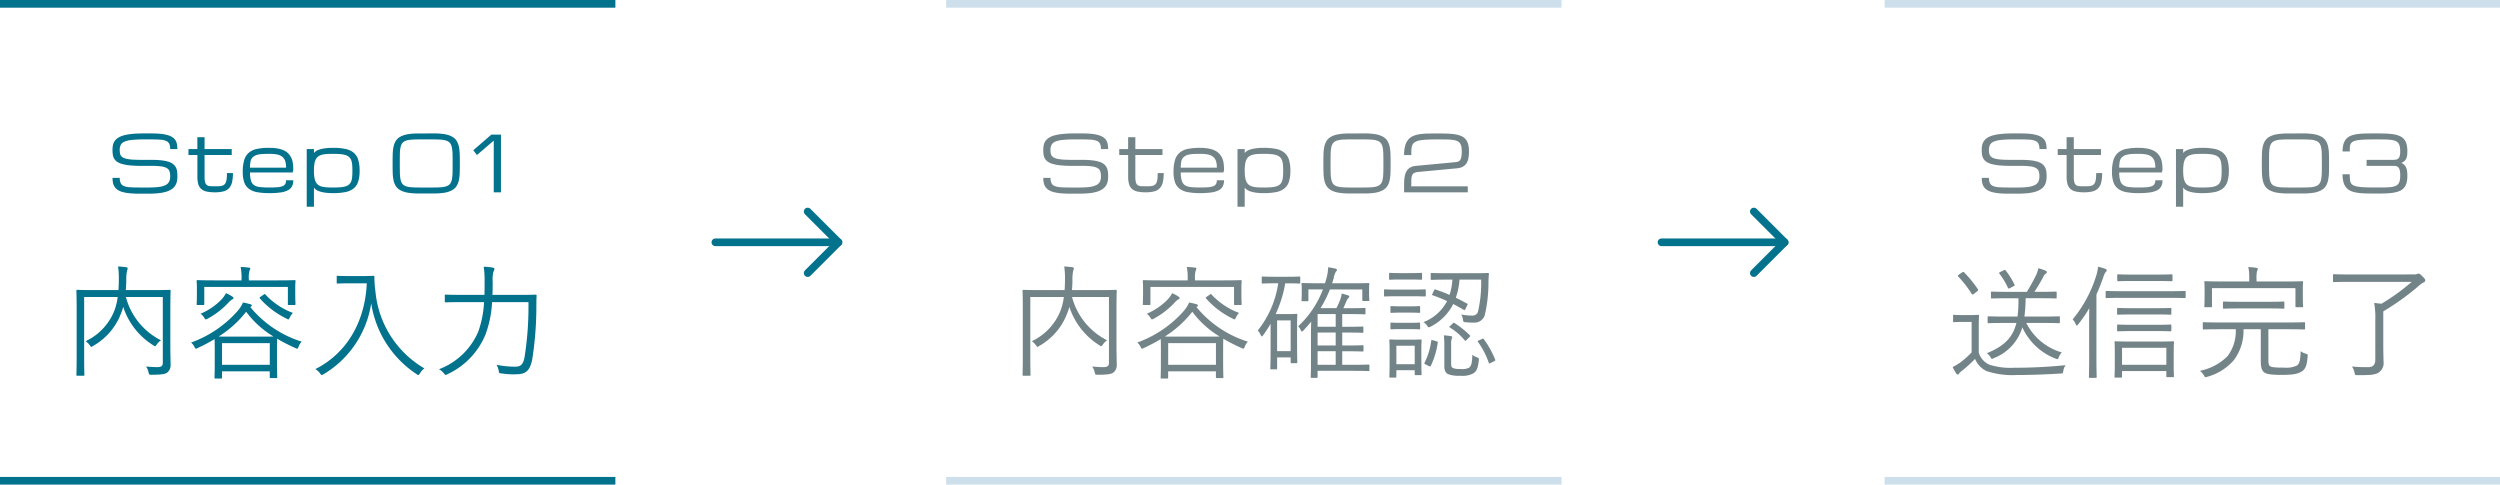
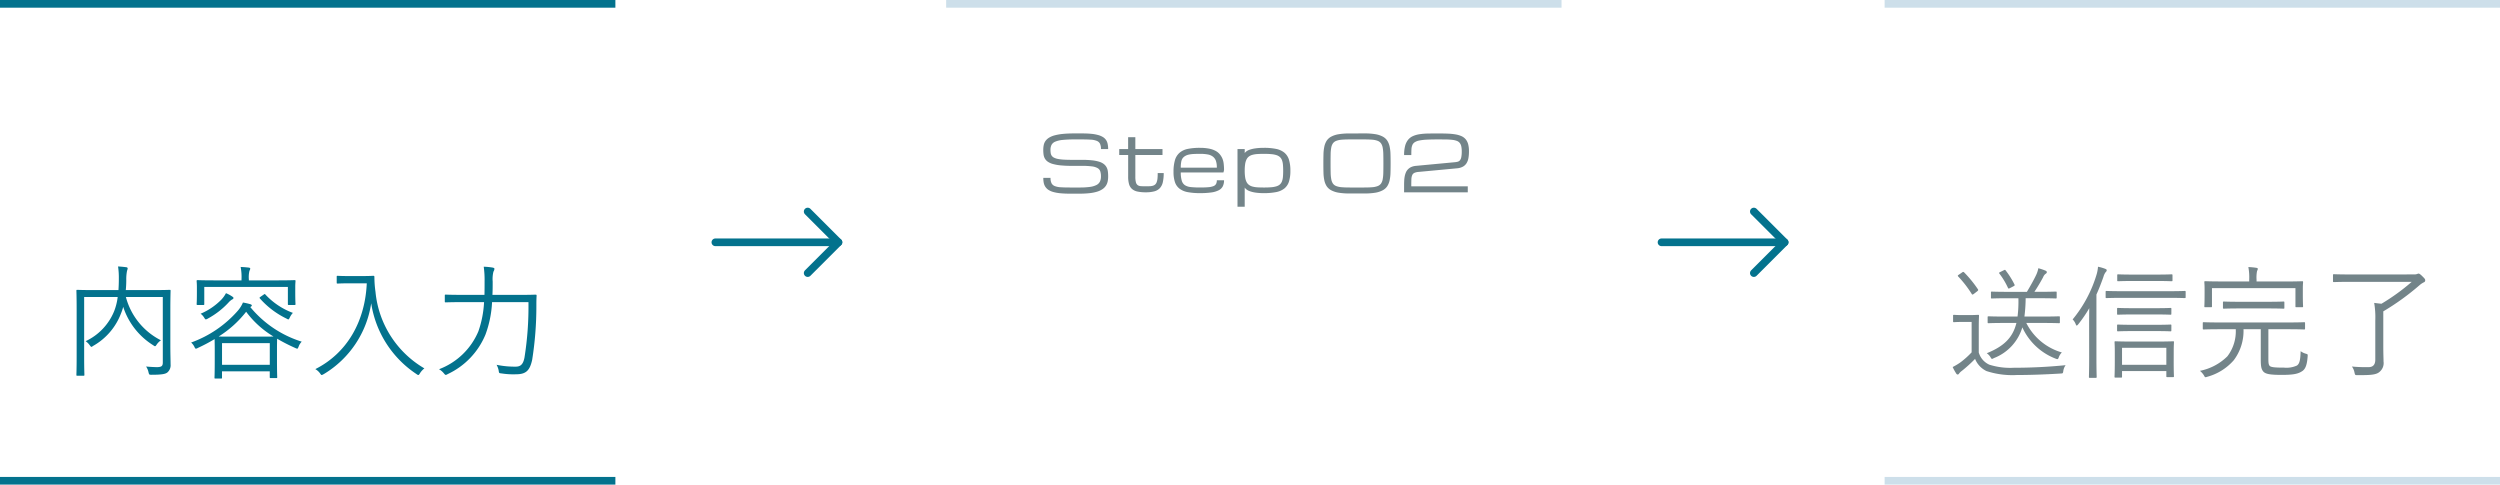
<svg xmlns="http://www.w3.org/2000/svg" width="325" height="63" viewBox="0 0 325 63">
  <g id="step" transform="translate(-193 -1705)">
    <g id="step-2" data-name="step" transform="translate(-62 -334)">
      <rect id="bdr" width="80" height="1" transform="translate(255 2039)" fill="#03728d" />
-       <path id="Path_945" data-name="Path 945" d="M5.664-4.219a11.8,11.8,0,0,1,1.323.063,4.761,4.761,0,0,1,.93.188,1.849,1.849,0,0,1,.6.31,1.349,1.349,0,0,1,.347.422,1.572,1.572,0,0,1,.159.53,5.132,5.132,0,0,1,.037.635A3.221,3.221,0,0,1,9-1.428a1.638,1.638,0,0,1-.217.549,1.611,1.611,0,0,1-.425.444A2.477,2.477,0,0,1,7.676-.1a5.246,5.246,0,0,1-1,.208A11.487,11.487,0,0,1,5.313.176H4.063A12.314,12.314,0,0,1,2.832.122a5.224,5.224,0,0,1-.908-.164,2.221,2.221,0,0,1-.63-.278,1.417,1.417,0,0,1-.4-.4,1.459,1.459,0,0,1-.208-.518A3.255,3.255,0,0,1,.63-1.875h.938a1.537,1.537,0,0,0,.127.688.8.8,0,0,0,.42.374,2.408,2.408,0,0,0,.769.156q.476.032,1.179.032h1.25A9.824,9.824,0,0,0,6.675-.7a2.687,2.687,0,0,0,.864-.249A1,1,0,0,0,7.993-1.4a1.548,1.548,0,0,0,.132-.671,2.058,2.058,0,0,0-.09-.659.77.77,0,0,0-.356-.42,2.051,2.051,0,0,0-.75-.222,9.736,9.736,0,0,0-1.265-.066H4.375A14.572,14.572,0,0,1,2.9-3.5a6.022,6.022,0,0,1-1.028-.183,2.18,2.18,0,0,1-.664-.3A1.276,1.276,0,0,1,.833-4.39,1.43,1.43,0,0,1,.664-4.9a4.422,4.422,0,0,1-.039-.608,3.112,3.112,0,0,1,.061-.635,1.415,1.415,0,0,1,.227-.53,1.606,1.606,0,0,1,.454-.422,2.69,2.69,0,0,1,.74-.31,6.625,6.625,0,0,1,1.086-.188q.635-.063,1.494-.063h.938q.7,0,1.23.051a5.091,5.091,0,0,1,.908.161A2.358,2.358,0,0,1,8.4-7.17a1.35,1.35,0,0,1,.4.391A1.459,1.459,0,0,1,9-6.265a3.218,3.218,0,0,1,.059.64H8.125A1.537,1.537,0,0,0,8-6.313a.8.8,0,0,0-.42-.374,2.415,2.415,0,0,0-.771-.156q-.479-.032-1.182-.032H4.688a14.743,14.743,0,0,0-1.543.066,3.294,3.294,0,0,0-.957.222.959.959,0,0,0-.488.42,1.423,1.423,0,0,0-.137.659,2.478,2.478,0,0,0,.034.435.8.8,0,0,0,.139.334.819.819,0,0,0,.3.242,1.987,1.987,0,0,0,.5.161,5.581,5.581,0,0,0,.764.09q.452.027,1.077.027ZM16.281-2.5a5.166,5.166,0,0,1-.117,1.2,1.652,1.652,0,0,1-.393.769,1.536,1.536,0,0,1-.725.41A4.293,4.293,0,0,1,13.938,0a5,5,0,0,1-1.074-.1,1.573,1.573,0,0,1-.7-.332,1.3,1.3,0,0,1-.386-.625,3.453,3.453,0,0,1-.117-.977V-4.854H10.5v-.771h1.157V-7.163h.938v1.538h3.53v.771h-3.53v2.822a2.837,2.837,0,0,0,.071.723.67.67,0,0,0,.227.371.772.772,0,0,0,.413.137q.256.02.627.02.293,0,.525-.01a1.687,1.687,0,0,0,.405-.061.79.79,0,0,0,.3-.156.742.742,0,0,0,.2-.3,1.932,1.932,0,0,0,.11-.481A6.275,6.275,0,0,0,15.5-2.5ZM21,.107a8.353,8.353,0,0,1-1.592-.129,2.511,2.511,0,0,1-1.064-.447,1.79,1.79,0,0,1-.6-.85,4.115,4.115,0,0,1-.186-1.338,5.282,5.282,0,0,1,.186-1.526,2.024,2.024,0,0,1,.6-.959,2.347,2.347,0,0,1,1.064-.5A7.652,7.652,0,0,1,21-5.781a6.014,6.014,0,0,1,1.16.1A3.061,3.061,0,0,1,23-5.4a1.841,1.841,0,0,1,.566.449,2.289,2.289,0,0,1,.342.554,2.468,2.468,0,0,1,.171.681,7,7,0,0,1,.046.825l-.078.313H18.5a3.67,3.67,0,0,0,.127,1.057,1.055,1.055,0,0,0,.42.6,1.748,1.748,0,0,0,.771.242A11.381,11.381,0,0,0,21-.625q.645,0,1.067-.037A2.339,2.339,0,0,0,22.738-.8a.666.666,0,0,0,.349-.286.989.989,0,0,0,.1-.476h.938a1.727,1.727,0,0,1-.159.774,1.2,1.2,0,0,1-.525.518,2.986,2.986,0,0,1-.964.288A10.13,10.13,0,0,1,21,.107ZM21-5q-.469,0-.837.02a3.625,3.625,0,0,0-.645.085,1.535,1.535,0,0,0-.471.19,1.114,1.114,0,0,0-.315.293,1.192,1.192,0,0,0-.176.474A4.129,4.129,0,0,0,18.5-3.2h4.688a2.629,2.629,0,0,0-.122-.9,1.217,1.217,0,0,0-.386-.535A1.523,1.523,0,0,0,22-4.922,5.5,5.5,0,0,0,21-5Zm8.313-.781A7.652,7.652,0,0,1,30.9-5.64a2.44,2.44,0,0,1,1.064.483,1.933,1.933,0,0,1,.6.916A4.74,4.74,0,0,1,32.75-2.8a4.562,4.562,0,0,1-.186,1.411,1.873,1.873,0,0,1-.6.894A2.466,2.466,0,0,1,30.9-.029a7.917,7.917,0,0,1-1.592.137A7.125,7.125,0,0,1,28.194.034a3.792,3.792,0,0,1-.735-.183,1.514,1.514,0,0,1-.435-.237.941.941,0,0,1-.212-.239v2.5h-.937v-7.5h.938V-5.1a1,1,0,0,1,.212-.217,1.527,1.527,0,0,1,.435-.222,4.014,4.014,0,0,1,.735-.171A7.626,7.626,0,0,1,29.313-5.781Zm0,.781q-.469,0-.835.024a3.312,3.312,0,0,0-.645.1,1.387,1.387,0,0,0-.471.22,1.077,1.077,0,0,0-.315.386,2.031,2.031,0,0,0-.178.6,5.585,5.585,0,0,0-.056.854,5.723,5.723,0,0,0,.056.864,2.036,2.036,0,0,0,.178.6,1.077,1.077,0,0,0,.315.386,1.387,1.387,0,0,0,.471.22,3.2,3.2,0,0,0,.645.1q.366.022.835.022.547,0,.945-.034a3.176,3.176,0,0,0,.676-.122,1.207,1.207,0,0,0,.452-.244,1.037,1.037,0,0,0,.269-.4A2.135,2.135,0,0,0,31.781-2q.032-.339.032-.8t-.032-.8a2.173,2.173,0,0,0-.127-.586,1.034,1.034,0,0,0-.269-.4,1.26,1.26,0,0,0-.452-.249,2.964,2.964,0,0,0-.676-.127Q29.859-5,29.313-5ZM42.349-7.656a8.422,8.422,0,0,1,1.448.1,3.121,3.121,0,0,1,.969.317,1.6,1.6,0,0,1,.586.535,2.324,2.324,0,0,1,.3.757,5.4,5.4,0,0,1,.112.981q.017.547.017,1.211t-.017,1.211a5.4,5.4,0,0,1-.112.981,2.324,2.324,0,0,1-.3.757,1.6,1.6,0,0,1-.586.535A3.121,3.121,0,0,1,43.8.051a8.422,8.422,0,0,1-1.448.1h-1.88a8.422,8.422,0,0,1-1.448-.1,3.121,3.121,0,0,1-.969-.317A1.62,1.62,0,0,1,37.463-.8a2.291,2.291,0,0,1-.3-.757,5.266,5.266,0,0,1-.11-.981q-.015-.547-.015-1.211t.015-1.211a5.266,5.266,0,0,1,.11-.981,2.291,2.291,0,0,1,.3-.757,1.62,1.62,0,0,1,.588-.535,3.121,3.121,0,0,1,.969-.317,8.422,8.422,0,0,1,1.448-.1Zm0,7.031q.625,0,1.05-.037a2.468,2.468,0,0,0,.7-.149.953.953,0,0,0,.43-.322,1.412,1.412,0,0,0,.22-.557,5.137,5.137,0,0,0,.081-.852q.012-.505.012-1.208t-.012-1.208a5.137,5.137,0,0,0-.081-.852,1.412,1.412,0,0,0-.22-.557.954.954,0,0,0-.427-.322,2.443,2.443,0,0,0-.7-.149q-.427-.037-1.052-.037h-1.88q-.625,0-1.052.037a2.474,2.474,0,0,0-.706.149.953.953,0,0,0-.43.322,1.412,1.412,0,0,0-.22.557,5,5,0,0,0-.078.852q-.01.505-.01,1.208t.012,1.208a5.137,5.137,0,0,0,.081.852,1.437,1.437,0,0,0,.217.557.937.937,0,0,0,.427.322,2.474,2.474,0,0,0,.706.149q.427.037,1.052.037ZM49.875-7.5h1.25V0h-.937V-6.719L48-4.844l-.469-.625Z" transform="translate(269 2064)" fill="#03728d" />
      <path id="Path_946" data-name="Path 946" d="M14.144-7.664c0-1.7.032-2.448.032-2.528,0-.112-.016-.128-.128-.128-.08,0-.64.032-2.24.032H8.352A13.038,13.038,0,0,0,8.416-11.6a5.572,5.572,0,0,1,.1-1.2,1.227,1.227,0,0,0,.08-.3c0-.08-.048-.144-.176-.16-.352-.048-.72-.08-1.072-.1a10.034,10.034,0,0,1,.1,1.584q0,.744-.048,1.488H4.3c-1.6,0-2.144-.032-2.24-.032-.112,0-.128.016-.128.128,0,.08.032.768.032,2.464v6.016c0,1.7-.032,2.352-.032,2.432,0,.112.016.128.128.128h.784c.112,0,.128-.016.128-.128,0-.08-.032-.752-.032-2.352v-7.76H7.3a7.5,7.5,0,0,1-.464,1.856,7.391,7.391,0,0,1-3.7,3.888A2.193,2.193,0,0,1,3.68-3.1c.1.128.144.192.208.192.048,0,.112-.048.224-.128A8.141,8.141,0,0,0,7.728-7.248a6.075,6.075,0,0,0,.288-.864,9.232,9.232,0,0,0,3.9,4.992c.112.08.176.128.24.128s.112-.064.208-.208a2.072,2.072,0,0,1,.56-.56,8.831,8.831,0,0,1-4.56-5.632h4.8V-.88c0,.464-.16.592-.72.608-.32,0-.944-.032-1.456-.08a2.018,2.018,0,0,1,.32.752c.08.32.1.32.4.32,1.344,0,1.792-.1,2.048-.3A1.222,1.222,0,0,0,14.176-.64c0-.512-.032-1.28-.032-2.56Zm10.464-.464c.08-.048.128-.1.128-.144,0-.08-.048-.128-.176-.176a8.18,8.18,0,0,0-.976-.224A4.117,4.117,0,0,1,22.912-7.6a14.666,14.666,0,0,1-6.064,4.128,1.876,1.876,0,0,1,.416.544c.08.176.128.256.208.256a.639.639,0,0,0,.256-.1A21.513,21.513,0,0,0,19.9-3.92c0,.224.016.624.016,1.36v1.1c0,2.128-.032,2.464-.032,2.56s.016.112.128.112h.72c.112,0,.128-.016.128-.112V.272h6.208v.752c0,.112.016.128.144.128h.7c.112,0,.128-.016.128-.128,0-.08-.032-.416-.032-2.528V-2.752c0-.64.016-1.008.016-1.216a23.659,23.659,0,0,0,2.384,1.216.755.755,0,0,0,.224.08c.08,0,.112-.08.192-.272a1.742,1.742,0,0,1,.4-.64,14.1,14.1,0,0,1-6.688-4.5ZM27.072-.576H20.864V-3.392h6.208ZM22.128-4.24c-.848,0-1.376,0-1.7-.016A13.829,13.829,0,0,0,24-7.472a12.213,12.213,0,0,0,3.552,3.216c-.32.016-.848.016-1.744.016Zm8.256-6.48c0-.432.032-.656.032-.736,0-.112-.016-.128-.128-.128-.08,0-.64.032-2.208.032H24.352v-.128a3.453,3.453,0,0,1,.08-1.12.617.617,0,0,0,.1-.288c0-.064-.08-.112-.208-.128-.3-.032-.656-.064-1.04-.08a6.872,6.872,0,0,1,.112,1.632v.112H19.9c-1.568,0-2.128-.032-2.208-.032-.112,0-.128.016-.128.128,0,.1.032.3.032.816v.512c0,1.376-.032,1.552-.032,1.648,0,.112.016.128.128.128h.736c.112,0,.128-.016.128-.128V-10.7H29.424V-8.48c0,.112.016.128.128.128h.736c.112,0,.128-.016.128-.128,0-.08-.032-.272-.032-1.648ZM22.352-9.248c0-.08-.032-.112-.144-.192a4.42,4.42,0,0,0-.832-.448,3.685,3.685,0,0,1-.608.848A8.331,8.331,0,0,1,18.08-7.216a1.777,1.777,0,0,1,.464.512c.1.16.144.224.208.224a.567.567,0,0,0,.256-.1A10.406,10.406,0,0,0,21.68-8.64a2.148,2.148,0,0,1,.448-.4C22.256-9.1,22.352-9.168,22.352-9.248ZM25.9-9.44c-.176.128-.192.144-.112.24a11.007,11.007,0,0,0,3.472,2.624.557.557,0,0,0,.224.1c.064,0,.112-.08.192-.256a2.273,2.273,0,0,1,.4-.592A9.316,9.316,0,0,1,26.5-9.712c-.064-.08-.1-.08-.208,0Zm11.5-2.672c-1.1,0-1.424-.032-1.5-.032-.112,0-.128.016-.128.128v.752c0,.112.016.128.128.128.08,0,.4-.032,1.5-.032H39.68C39.456-6.192,37.12-2.1,32.992-.016A1.963,1.963,0,0,1,33.6.528c.112.16.16.224.224.224S33.952.7,34.08.64a12.965,12.965,0,0,0,6.176-9.216A13.476,13.476,0,0,0,46.16.64a.459.459,0,0,0,.224.112c.064,0,.112-.064.208-.224a2.539,2.539,0,0,1,.576-.64,12.924,12.924,0,0,1-6.352-9.936A13.791,13.791,0,0,1,40.672-12c0-.112-.048-.144-.144-.144s-.416.032-1.5.032ZM56.016-9.664c.032-.592.032-1.168.032-1.744a4.006,4.006,0,0,1,.1-1.28.782.782,0,0,0,.128-.368c0-.08-.08-.128-.24-.16a8.522,8.522,0,0,0-1.152-.112,11.989,11.989,0,0,1,.112,1.9c0,.592,0,1.184-.016,1.76H52.192c-1.616,0-2.16-.032-2.24-.032-.112,0-.128.016-.128.128v.752c0,.112.016.128.128.128.08,0,.624-.032,2.24-.032h2.736a13.512,13.512,0,0,1-.736,3.792A8.983,8.983,0,0,1,49.072,0a2.149,2.149,0,0,1,.64.544c.112.128.16.192.24.192a.523.523,0,0,0,.24-.1A9.784,9.784,0,0,0,55.12-4.528a14.056,14.056,0,0,0,.848-4.192H60.7a42.125,42.125,0,0,1-.512,7.168c-.176.992-.576,1.216-1.152,1.216a11.492,11.492,0,0,1-2.48-.24,2.559,2.559,0,0,1,.272.752c.048.336.048.336.368.368a9.652,9.652,0,0,0,1.888.112c1.28,0,1.792-.464,2.1-1.888a44.272,44.272,0,0,0,.544-6.928c0-.448,0-.928.032-1.392,0-.112-.032-.144-.144-.144-.1,0-.624.032-2.256.032Z" transform="translate(263 2087)" fill="#03728d" />
      <rect id="bdr-2" data-name="bdr" width="80" height="1" transform="translate(255 2101)" fill="#03728d" />
    </g>
    <g id="arw" transform="translate(-823.5 848)">
      <line id="bdr-3" data-name="bdr" x2="16" transform="translate(1109.5 888.5)" fill="none" stroke="#03728d" stroke-linecap="round" stroke-linejoin="round" stroke-width="1" />
      <path id="arw-2" data-name="arw" d="M544.439,61.6l4,4,4-4" transform="translate(1059.9 1436.939) rotate(-90)" fill="none" stroke="#03728d" stroke-linecap="round" stroke-linejoin="round" stroke-width="1" />
    </g>
    <g id="step-3" data-name="step" transform="translate(61 -334)">
      <rect id="bdr-4" data-name="bdr" width="80" height="1" transform="translate(255 2039)" fill="#cddfea" />
      <path id="Path_947" data-name="Path 947" d="M5.664-4.219a11.8,11.8,0,0,1,1.323.063,4.761,4.761,0,0,1,.93.188,1.849,1.849,0,0,1,.6.31,1.349,1.349,0,0,1,.347.422,1.572,1.572,0,0,1,.159.53,5.132,5.132,0,0,1,.037.635A3.221,3.221,0,0,1,9-1.428a1.638,1.638,0,0,1-.217.549,1.611,1.611,0,0,1-.425.444A2.477,2.477,0,0,1,7.676-.1a5.246,5.246,0,0,1-1,.208A11.487,11.487,0,0,1,5.313.176H4.063A12.314,12.314,0,0,1,2.832.122a5.224,5.224,0,0,1-.908-.164,2.221,2.221,0,0,1-.63-.278,1.417,1.417,0,0,1-.4-.4,1.459,1.459,0,0,1-.208-.518A3.255,3.255,0,0,1,.63-1.875h.938a1.537,1.537,0,0,0,.127.688.8.8,0,0,0,.42.374,2.408,2.408,0,0,0,.769.156q.476.032,1.179.032h1.25A9.824,9.824,0,0,0,6.675-.7a2.687,2.687,0,0,0,.864-.249A1,1,0,0,0,7.993-1.4a1.548,1.548,0,0,0,.132-.671,2.058,2.058,0,0,0-.09-.659.77.77,0,0,0-.356-.42,2.051,2.051,0,0,0-.75-.222,9.736,9.736,0,0,0-1.265-.066H4.375A14.572,14.572,0,0,1,2.9-3.5a6.022,6.022,0,0,1-1.028-.183,2.18,2.18,0,0,1-.664-.3A1.276,1.276,0,0,1,.833-4.39,1.43,1.43,0,0,1,.664-4.9a4.422,4.422,0,0,1-.039-.608,3.112,3.112,0,0,1,.061-.635,1.415,1.415,0,0,1,.227-.53,1.606,1.606,0,0,1,.454-.422,2.69,2.69,0,0,1,.74-.31,6.625,6.625,0,0,1,1.086-.188q.635-.063,1.494-.063h.938q.7,0,1.23.051a5.091,5.091,0,0,1,.908.161A2.358,2.358,0,0,1,8.4-7.17a1.35,1.35,0,0,1,.4.391A1.459,1.459,0,0,1,9-6.265a3.218,3.218,0,0,1,.059.64H8.125A1.537,1.537,0,0,0,8-6.313a.8.8,0,0,0-.42-.374,2.415,2.415,0,0,0-.771-.156q-.479-.032-1.182-.032H4.688a14.743,14.743,0,0,0-1.543.066,3.294,3.294,0,0,0-.957.222.959.959,0,0,0-.488.42,1.423,1.423,0,0,0-.137.659,2.478,2.478,0,0,0,.034.435.8.8,0,0,0,.139.334.819.819,0,0,0,.3.242,1.987,1.987,0,0,0,.5.161,5.581,5.581,0,0,0,.764.09q.452.027,1.077.027ZM16.281-2.5a5.166,5.166,0,0,1-.117,1.2,1.652,1.652,0,0,1-.393.769,1.536,1.536,0,0,1-.725.41A4.293,4.293,0,0,1,13.938,0a5,5,0,0,1-1.074-.1,1.573,1.573,0,0,1-.7-.332,1.3,1.3,0,0,1-.386-.625,3.453,3.453,0,0,1-.117-.977V-4.854H10.5v-.771h1.157V-7.163h.938v1.538h3.53v.771h-3.53v2.822a2.837,2.837,0,0,0,.071.723.67.67,0,0,0,.227.371.772.772,0,0,0,.413.137q.256.02.627.02.293,0,.525-.01a1.687,1.687,0,0,0,.405-.061.79.79,0,0,0,.3-.156.742.742,0,0,0,.2-.3,1.932,1.932,0,0,0,.11-.481A6.275,6.275,0,0,0,15.5-2.5ZM21,.107a8.353,8.353,0,0,1-1.592-.129,2.511,2.511,0,0,1-1.064-.447,1.79,1.79,0,0,1-.6-.85,4.115,4.115,0,0,1-.186-1.338,5.282,5.282,0,0,1,.186-1.526,2.024,2.024,0,0,1,.6-.959,2.347,2.347,0,0,1,1.064-.5A7.652,7.652,0,0,1,21-5.781a6.014,6.014,0,0,1,1.16.1A3.061,3.061,0,0,1,23-5.4a1.841,1.841,0,0,1,.566.449,2.289,2.289,0,0,1,.342.554,2.468,2.468,0,0,1,.171.681,7,7,0,0,1,.046.825l-.078.313H18.5a3.67,3.67,0,0,0,.127,1.057,1.055,1.055,0,0,0,.42.6,1.748,1.748,0,0,0,.771.242A11.381,11.381,0,0,0,21-.625q.645,0,1.067-.037A2.339,2.339,0,0,0,22.738-.8a.666.666,0,0,0,.349-.286.989.989,0,0,0,.1-.476h.938a1.727,1.727,0,0,1-.159.774,1.2,1.2,0,0,1-.525.518,2.986,2.986,0,0,1-.964.288A10.13,10.13,0,0,1,21,.107ZM21-5q-.469,0-.837.02a3.625,3.625,0,0,0-.645.085,1.535,1.535,0,0,0-.471.19,1.114,1.114,0,0,0-.315.293,1.192,1.192,0,0,0-.176.474A4.129,4.129,0,0,0,18.5-3.2h4.688a2.629,2.629,0,0,0-.122-.9,1.217,1.217,0,0,0-.386-.535A1.523,1.523,0,0,0,22-4.922,5.5,5.5,0,0,0,21-5Zm8.313-.781A7.652,7.652,0,0,1,30.9-5.64a2.44,2.44,0,0,1,1.064.483,1.933,1.933,0,0,1,.6.916A4.74,4.74,0,0,1,32.75-2.8a4.562,4.562,0,0,1-.186,1.411,1.873,1.873,0,0,1-.6.894A2.466,2.466,0,0,1,30.9-.029a7.917,7.917,0,0,1-1.592.137A7.125,7.125,0,0,1,28.194.034a3.792,3.792,0,0,1-.735-.183,1.514,1.514,0,0,1-.435-.237.941.941,0,0,1-.212-.239v2.5h-.937v-7.5h.938V-5.1a1,1,0,0,1,.212-.217,1.527,1.527,0,0,1,.435-.222,4.014,4.014,0,0,1,.735-.171A7.626,7.626,0,0,1,29.313-5.781Zm0,.781q-.469,0-.835.024a3.312,3.312,0,0,0-.645.1,1.387,1.387,0,0,0-.471.22,1.077,1.077,0,0,0-.315.386,2.031,2.031,0,0,0-.178.6,5.585,5.585,0,0,0-.056.854,5.723,5.723,0,0,0,.056.864,2.036,2.036,0,0,0,.178.6,1.077,1.077,0,0,0,.315.386,1.387,1.387,0,0,0,.471.22,3.2,3.2,0,0,0,.645.1q.366.022.835.022.547,0,.945-.034a3.176,3.176,0,0,0,.676-.122,1.207,1.207,0,0,0,.452-.244,1.037,1.037,0,0,0,.269-.4A2.135,2.135,0,0,0,31.781-2q.032-.339.032-.8t-.032-.8a2.173,2.173,0,0,0-.127-.586,1.034,1.034,0,0,0-.269-.4,1.26,1.26,0,0,0-.452-.249,2.964,2.964,0,0,0-.676-.127Q29.859-5,29.313-5ZM42.349-7.656a8.422,8.422,0,0,1,1.448.1,3.121,3.121,0,0,1,.969.317,1.6,1.6,0,0,1,.586.535,2.324,2.324,0,0,1,.3.757,5.4,5.4,0,0,1,.112.981q.017.547.017,1.211t-.017,1.211a5.4,5.4,0,0,1-.112.981,2.324,2.324,0,0,1-.3.757,1.6,1.6,0,0,1-.586.535A3.121,3.121,0,0,1,43.8.051a8.422,8.422,0,0,1-1.448.1h-1.88a8.422,8.422,0,0,1-1.448-.1,3.121,3.121,0,0,1-.969-.317A1.62,1.62,0,0,1,37.463-.8a2.291,2.291,0,0,1-.3-.757,5.266,5.266,0,0,1-.11-.981q-.015-.547-.015-1.211t.015-1.211a5.266,5.266,0,0,1,.11-.981,2.291,2.291,0,0,1,.3-.757,1.62,1.62,0,0,1,.588-.535,3.121,3.121,0,0,1,.969-.317,8.422,8.422,0,0,1,1.448-.1Zm0,7.031q.625,0,1.05-.037a2.468,2.468,0,0,0,.7-.149.953.953,0,0,0,.43-.322,1.412,1.412,0,0,0,.22-.557,5.137,5.137,0,0,0,.081-.852q.012-.505.012-1.208t-.012-1.208a5.137,5.137,0,0,0-.081-.852,1.412,1.412,0,0,0-.22-.557.954.954,0,0,0-.427-.322,2.443,2.443,0,0,0-.7-.149q-.427-.037-1.052-.037h-1.88q-.625,0-1.052.037a2.474,2.474,0,0,0-.706.149.953.953,0,0,0-.43.322,1.412,1.412,0,0,0-.22.557,5,5,0,0,0-.078.852q-.01.505-.01,1.208t.012,1.208a5.137,5.137,0,0,0,.081.852,1.437,1.437,0,0,0,.217.557.937.937,0,0,0,.427.322,2.474,2.474,0,0,0,.706.149q.427.037,1.052.037Zm5.183-.312q0-.293.015-.583a4.007,4.007,0,0,1,.066-.557,2.451,2.451,0,0,1,.151-.5,1.342,1.342,0,0,1,.273-.413,1.4,1.4,0,0,1,.432-.3,1.956,1.956,0,0,1,.625-.151l5-.469a2.239,2.239,0,0,0,.41-.068.563.563,0,0,0,.291-.188.961.961,0,0,0,.173-.408,3.629,3.629,0,0,0,.059-.737,3.15,3.15,0,0,0-.059-.659,1.093,1.093,0,0,0-.2-.444A.859.859,0,0,0,54.4-6.68a2.384,2.384,0,0,0-.579-.137A7.558,7.558,0,0,0,53-6.868q-.474-.007-1.1-.007-.859,0-1.448.032a6.329,6.329,0,0,0-.972.115A1.669,1.669,0,0,0,48.9-6.5a.83.83,0,0,0-.3.369,1.635,1.635,0,0,0-.112.544q-.017.317-.017.747h-.937a4.628,4.628,0,0,1,.129-1.184,2.133,2.133,0,0,1,.381-.793,1.7,1.7,0,0,1,.623-.483,3.3,3.3,0,0,1,.857-.249,7.877,7.877,0,0,1,1.084-.09q.6-.012,1.3-.012t1.277.022a7.818,7.818,0,0,1,1.025.1,3.211,3.211,0,0,1,.784.229,1.525,1.525,0,0,1,.549.413,1.691,1.691,0,0,1,.322.647,3.593,3.593,0,0,1,.1.933,4.871,4.871,0,0,1-.068.852,1.876,1.876,0,0,1-.244.667,1.31,1.31,0,0,1-.479.454,1.931,1.931,0,0,1-.771.215l-5,.469a1.559,1.559,0,0,0-.547.132.586.586,0,0,0-.278.31,1.638,1.638,0,0,0-.1.559q-.012.347-.012.874h7.344V0H47.531Z" transform="translate(267 2064)" fill="#738489" />
-       <path id="Path_948" data-name="Path 948" d="M14.144-7.664c0-1.7.032-2.448.032-2.528,0-.112-.016-.128-.128-.128-.08,0-.64.032-2.24.032H8.352A13.038,13.038,0,0,0,8.416-11.6a5.572,5.572,0,0,1,.1-1.2,1.227,1.227,0,0,0,.08-.3c0-.08-.048-.144-.176-.16-.352-.048-.72-.08-1.072-.1a10.034,10.034,0,0,1,.1,1.584q0,.744-.048,1.488H4.3c-1.6,0-2.144-.032-2.24-.032-.112,0-.128.016-.128.128,0,.08.032.768.032,2.464v6.016c0,1.7-.032,2.352-.032,2.432,0,.112.016.128.128.128h.784c.112,0,.128-.016.128-.128,0-.08-.032-.752-.032-2.352v-7.76H7.3a7.5,7.5,0,0,1-.464,1.856,7.391,7.391,0,0,1-3.7,3.888A2.193,2.193,0,0,1,3.68-3.1c.1.128.144.192.208.192.048,0,.112-.048.224-.128A8.141,8.141,0,0,0,7.728-7.248a6.075,6.075,0,0,0,.288-.864,9.232,9.232,0,0,0,3.9,4.992c.112.08.176.128.24.128s.112-.064.208-.208a2.072,2.072,0,0,1,.56-.56,8.831,8.831,0,0,1-4.56-5.632h4.8V-.88c0,.464-.16.592-.72.608-.32,0-.944-.032-1.456-.08a2.018,2.018,0,0,1,.32.752c.08.32.1.32.4.32,1.344,0,1.792-.1,2.048-.3A1.222,1.222,0,0,0,14.176-.64c0-.512-.032-1.28-.032-2.56Zm10.464-.464c.08-.048.128-.1.128-.144,0-.08-.048-.128-.176-.176a8.18,8.18,0,0,0-.976-.224A4.117,4.117,0,0,1,22.912-7.6a14.666,14.666,0,0,1-6.064,4.128,1.876,1.876,0,0,1,.416.544c.08.176.128.256.208.256a.639.639,0,0,0,.256-.1A21.513,21.513,0,0,0,19.9-3.92c0,.224.016.624.016,1.36v1.1c0,2.128-.032,2.464-.032,2.56s.016.112.128.112h.72c.112,0,.128-.016.128-.112V.272h6.208v.752c0,.112.016.128.144.128h.7c.112,0,.128-.016.128-.128,0-.08-.032-.416-.032-2.528V-2.752c0-.64.016-1.008.016-1.216a23.659,23.659,0,0,0,2.384,1.216.755.755,0,0,0,.224.08c.08,0,.112-.08.192-.272a1.742,1.742,0,0,1,.4-.64,14.1,14.1,0,0,1-6.688-4.5ZM27.072-.576H20.864V-3.392h6.208ZM22.128-4.24c-.848,0-1.376,0-1.7-.016A13.829,13.829,0,0,0,24-7.472a12.213,12.213,0,0,0,3.552,3.216c-.32.016-.848.016-1.744.016Zm8.256-6.48c0-.432.032-.656.032-.736,0-.112-.016-.128-.128-.128-.08,0-.64.032-2.208.032H24.352v-.128a3.453,3.453,0,0,1,.08-1.12.617.617,0,0,0,.1-.288c0-.064-.08-.112-.208-.128-.3-.032-.656-.064-1.04-.08a6.872,6.872,0,0,1,.112,1.632v.112H19.9c-1.568,0-2.128-.032-2.208-.032-.112,0-.128.016-.128.128,0,.1.032.3.032.816v.512c0,1.376-.032,1.552-.032,1.648,0,.112.016.128.128.128h.736c.112,0,.128-.016.128-.128V-10.7H29.424V-8.48c0,.112.016.128.128.128h.736c.112,0,.128-.016.128-.128,0-.08-.032-.272-.032-1.648ZM22.352-9.248c0-.08-.032-.112-.144-.192a4.42,4.42,0,0,0-.832-.448,3.685,3.685,0,0,1-.608.848A8.331,8.331,0,0,1,18.08-7.216a1.777,1.777,0,0,1,.464.512c.1.16.144.224.208.224a.567.567,0,0,0,.256-.1A10.406,10.406,0,0,0,21.68-8.64a2.148,2.148,0,0,1,.448-.4C22.256-9.1,22.352-9.168,22.352-9.248ZM25.9-9.44c-.176.128-.192.144-.112.24a11.007,11.007,0,0,0,3.472,2.624.557.557,0,0,0,.224.1c.064,0,.112-.08.192-.256a2.273,2.273,0,0,1,.4-.592A9.316,9.316,0,0,1,26.5-9.712c-.064-.08-.1-.08-.208,0ZM47.024-.48c0-.112-.016-.128-.128-.128-.08,0-.528.032-1.936.032H43.488v-1.76h.624c1.456,0,1.92.032,2.016.032.112,0,.128-.016.128-.128v-.56c0-.112-.016-.128-.128-.128-.1,0-.56.032-2.016.032h-.624v-1.68h.624c1.456,0,1.92.032,2,.032.112,0,.128-.016.128-.144v-.544c0-.112-.016-.128-.128-.128-.08,0-.544.032-2,.032h-.624V-7.168h1.088c1.3,0,1.728.032,1.808.032.112,0,.128-.016.128-.128V-7.84c0-.112-.016-.128-.128-.128-.08,0-.512.032-1.808.032h-.944c.16-.336.288-.64.4-.9a1.16,1.16,0,0,1,.24-.4.274.274,0,0,0,.128-.192c0-.1-.064-.144-.192-.192-.208-.064-.464-.144-.784-.224a4.219,4.219,0,0,1-.208.832c-.128.336-.288.688-.48,1.072H40.672a14.985,14.985,0,0,0,1.216-2.432H46.1v1.376c0,.112.016.128.128.128h.656c.112,0,.128-.016.128-.128,0-.08-.032-.192-.032-1.2v-.368c0-.272.032-.432.032-.512,0-.112-.016-.128-.128-.128-.08,0-.624.032-2.192.032H42.176c.08-.256.16-.5.224-.736a2.069,2.069,0,0,1,.256-.752c.1-.112.144-.16.144-.256,0-.08-.048-.128-.224-.176l-.912-.176a6.381,6.381,0,0,1-.208,1.392c-.064.24-.128.464-.208.7H40.5c-1.568,0-2.1-.032-2.176-.032-.112,0-.128.016-.128.128,0,.08.032.24.032.576v.32c0,1.024-.032,1.136-.032,1.216,0,.112.016.128.128.128h.64c.112,0,.128-.016.128-.128v-1.408h1.888A12.544,12.544,0,0,1,37.76-5.584a1.6,1.6,0,0,1,.352.528c.048.112.1.16.144.16s.1-.048.16-.112c.368-.4.72-.784,1.04-1.184-.016.512-.032.992-.032,1.616v4c0,1.152-.032,1.488-.032,1.568,0,.112.016.128.128.128h.64c.112,0,.128-.016.128-.128V.208H44.96c1.408,0,1.856.032,1.936.032.112,0,.128-.016.128-.128Zm-4.384-.1H40.288v-1.76H42.64Zm0-2.512H40.288v-1.68H42.64Zm0-2.432H40.288V-7.168H42.64Zm-4.608-6.4c0-.112-.016-.128-.144-.128-.08,0-.432.032-1.6.032h-1.52c-1.168,0-1.52-.032-1.616-.032-.112,0-.128.016-.128.128v.656c0,.112.016.128.128.128.1,0,.448-.032,1.616-.032h.4A12.737,12.737,0,0,1,32.512-5.04a2.106,2.106,0,0,1,.368.576c.064.128.112.192.16.192s.112-.064.176-.16a16.674,16.674,0,0,0,.96-1.472V-3.12c0,2.464-.032,2.928-.032,3.008,0,.112.016.128.128.128H34.9c.112,0,.128-.016.128-.128V-1.536h1.76V-.9c0,.1.016.112.128.112h.608c.112,0,.128-.016.128-.112s-.032-.416-.032-2.816V-5.184c0-1.392.032-1.808.032-1.888,0-.112-.016-.128-.128-.128-.08,0-.384.032-1.12.032H34.832a15.588,15.588,0,0,0,1.248-4h.208c1.168,0,1.52.032,1.6.032.128,0,.144-.016.144-.128ZM36.784-2.352h-1.76v-4h1.76ZM57.136-12.48c-1.456,0-1.92-.032-2.016-.032-.112,0-.128.016-.128.128v.64c0,.112.016.128.128.128.1,0,.56-.032,2.016-.032h.672a7.537,7.537,0,0,1-.368,1.984c-.608-.272-1.232-.5-1.792-.688-.112-.048-.16-.032-.224.1l-.192.416c-.08.16-.1.192.016.224a19.874,19.874,0,0,1,1.872.752,5.8,5.8,0,0,1-3.072,2.736,1.481,1.481,0,0,1,.48.464c.1.16.144.208.224.208a.734.734,0,0,0,.256-.1A6.6,6.6,0,0,0,57.92-8.48c.48.256.944.512,1.344.752.112.064.16.064.256-.128l.208-.432c.08-.16.112-.192,0-.24-.464-.256-.96-.512-1.472-.768a9.021,9.021,0,0,0,.48-2.352h2.816a16.756,16.756,0,0,1-.432,4.24.773.773,0,0,1-.784.432A6.938,6.938,0,0,1,58.96-7.12a1.877,1.877,0,0,1,.224.656c.048.32.064.32.3.352a10.111,10.111,0,0,0,1.072.048A1.412,1.412,0,0,0,62-6.96a18.108,18.108,0,0,0,.5-4.384c.016-.336.016-.656.064-1.024,0-.112-.032-.144-.144-.144-.08,0-.576.032-2.048.032Zm-3.36,9.872c0-.72.032-1.056.032-1.152,0-.112-.016-.112-.128-.112-.08,0-.384.032-1.376.032H51.12c-.976,0-1.28-.032-1.36-.032-.128,0-.144,0-.144.112,0,.1.032.464.032,1.424v.96c0,1.952-.032,2.256-.032,2.336,0,.112.016.128.144.128h.64c.112,0,.128-.016.128-.128V.128h2.384V.64c0,.112.016.128.128.128h.64c.112,0,.128-.016.128-.128,0-.08-.032-.432-.032-2.272ZM52.912-.656H50.528v-2.4h2.384Zm4.736-2.576a2,2,0,0,1,.08-.752.54.54,0,0,0,.064-.192c0-.064-.048-.1-.192-.128a7.326,7.326,0,0,0-.9-.1,10.412,10.412,0,0,1,.064,1.232V-.384c0,.688.256.928.576,1.056a4.029,4.029,0,0,0,1.472.176A3.093,3.093,0,0,0,60.464.576c.528-.288.656-.752.784-1.728.016-.272.016-.3-.256-.4a2.124,2.124,0,0,1-.592-.32c-.016.864-.08,1.424-.432,1.68a2.071,2.071,0,0,1-1.12.16,2.48,2.48,0,0,1-.9-.1c-.256-.112-.3-.208-.3-.64Zm-3.3-7.024c0-.112-.016-.128-.128-.128-.1,0-.448.032-1.664.032H50.7c-1.2,0-1.584-.032-1.664-.032-.1,0-.112.016-.112.128v.672c0,.112.016.128.112.128.08,0,.464-.032,1.664-.032H52.56c1.216,0,1.568.032,1.664.032.112,0,.128-.016.128-.128Zm-.48-2.144c0-.112-.016-.128-.128-.128-.08,0-.368.032-1.392.032H51.1c-1.008,0-1.3-.032-1.392-.032-.112,0-.128.016-.128.128v.64c0,.112.016.128.128.128.1,0,.384-.032,1.392-.032h1.248c1.024,0,1.312.032,1.392.032.112,0,.128-.016.128-.128Zm-.256,6.464c0-.112-.016-.128-.128-.128-.08,0-.352.032-1.3.032H51.184c-.944,0-1.216-.032-1.3-.032-.112,0-.128.016-.128.128v.624c0,.112.016.128.128.128.08,0,.352-.032,1.3-.032h1.008c.944,0,1.216.032,1.3.032.112,0,.128-.016.128-.128Zm0-2.144c0-.112-.016-.128-.128-.128-.08,0-.352.032-1.3.032H51.184c-.944,0-1.216-.032-1.3-.032-.112,0-.128.016-.128.128v.624c0,.112.016.128.128.128.08,0,.352-.032,1.3-.032h1.008c.944,0,1.216.032,1.3.032.112,0,.128-.016.128-.128Zm1.7,4.32c-.208-.064-.24-.048-.256.08a8.749,8.749,0,0,1-.864,2.832c-.048.1-.048.128.16.24l.384.192c.192.08.208.08.272-.032a10.311,10.311,0,0,0,.9-3.008c.016-.112,0-.128-.16-.176Zm5.968,0c-.208.1-.224.112-.16.192A10.219,10.219,0,0,1,62.544-.832c.048.112.064.112.272,0l.384-.192c.192-.112.208-.112.176-.224A11.792,11.792,0,0,0,61.9-3.9c-.08-.112-.1-.112-.272-.016ZM57.536-5.648c-.144.144-.16.144-.048.224a7.923,7.923,0,0,1,1.936,1.68c.08.1.112.064.272-.1l.3-.3c.16-.16.16-.192.064-.288A12.456,12.456,0,0,0,58.1-6c-.112-.08-.128-.064-.256.064Z" transform="translate(263 2087)" fill="#738489" />
-       <rect id="bdr-5" data-name="bdr" width="80" height="1" transform="translate(255 2101)" fill="#cddfea" />
    </g>
    <g id="arw-3" data-name="arw" transform="translate(-700.5 848)">
      <line id="bdr-6" data-name="bdr" x2="16" transform="translate(1109.5 888.5)" fill="none" stroke="#03728d" stroke-linecap="round" stroke-linejoin="round" stroke-width="1" />
      <path id="arw-4" data-name="arw" d="M544.439,61.6l4,4,4-4" transform="translate(1059.9 1436.939) rotate(-90)" fill="none" stroke="#03728d" stroke-linecap="round" stroke-linejoin="round" stroke-width="1" />
    </g>
    <g id="step-4" data-name="step" transform="translate(192 -334)">
      <rect id="bdr-7" data-name="bdr" width="80" height="1" transform="translate(246 2039)" fill="#cddfea" />
-       <path id="Path_949" data-name="Path 949" d="M5.664-4.219a11.8,11.8,0,0,1,1.323.063,4.761,4.761,0,0,1,.93.188,1.849,1.849,0,0,1,.6.31,1.349,1.349,0,0,1,.347.422,1.572,1.572,0,0,1,.159.53,5.132,5.132,0,0,1,.037.635A3.221,3.221,0,0,1,9-1.428a1.638,1.638,0,0,1-.217.549,1.611,1.611,0,0,1-.425.444A2.477,2.477,0,0,1,7.676-.1a5.246,5.246,0,0,1-1,.208A11.487,11.487,0,0,1,5.313.176H4.063A12.314,12.314,0,0,1,2.832.122a5.224,5.224,0,0,1-.908-.164,2.221,2.221,0,0,1-.63-.278,1.417,1.417,0,0,1-.4-.4,1.459,1.459,0,0,1-.208-.518A3.255,3.255,0,0,1,.63-1.875h.938a1.537,1.537,0,0,0,.127.688.8.8,0,0,0,.42.374,2.408,2.408,0,0,0,.769.156q.476.032,1.179.032h1.25A9.824,9.824,0,0,0,6.675-.7a2.687,2.687,0,0,0,.864-.249A1,1,0,0,0,7.993-1.4a1.548,1.548,0,0,0,.132-.671,2.058,2.058,0,0,0-.09-.659.77.77,0,0,0-.356-.42,2.051,2.051,0,0,0-.75-.222,9.736,9.736,0,0,0-1.265-.066H4.375A14.572,14.572,0,0,1,2.9-3.5a6.022,6.022,0,0,1-1.028-.183,2.18,2.18,0,0,1-.664-.3A1.276,1.276,0,0,1,.833-4.39,1.43,1.43,0,0,1,.664-4.9a4.422,4.422,0,0,1-.039-.608,3.112,3.112,0,0,1,.061-.635,1.415,1.415,0,0,1,.227-.53,1.606,1.606,0,0,1,.454-.422,2.69,2.69,0,0,1,.74-.31,6.625,6.625,0,0,1,1.086-.188q.635-.063,1.494-.063h.938q.7,0,1.23.051a5.091,5.091,0,0,1,.908.161A2.358,2.358,0,0,1,8.4-7.17a1.35,1.35,0,0,1,.4.391A1.459,1.459,0,0,1,9-6.265a3.218,3.218,0,0,1,.059.64H8.125A1.537,1.537,0,0,0,8-6.313a.8.8,0,0,0-.42-.374,2.415,2.415,0,0,0-.771-.156q-.479-.032-1.182-.032H4.688a14.743,14.743,0,0,0-1.543.066,3.294,3.294,0,0,0-.957.222.959.959,0,0,0-.488.42,1.423,1.423,0,0,0-.137.659,2.478,2.478,0,0,0,.034.435.8.8,0,0,0,.139.334.819.819,0,0,0,.3.242,1.987,1.987,0,0,0,.5.161,5.581,5.581,0,0,0,.764.09q.452.027,1.077.027ZM16.281-2.5a5.166,5.166,0,0,1-.117,1.2,1.652,1.652,0,0,1-.393.769,1.536,1.536,0,0,1-.725.41A4.293,4.293,0,0,1,13.938,0a5,5,0,0,1-1.074-.1,1.573,1.573,0,0,1-.7-.332,1.3,1.3,0,0,1-.386-.625,3.453,3.453,0,0,1-.117-.977V-4.854H10.5v-.771h1.157V-7.163h.938v1.538h3.53v.771h-3.53v2.822a2.837,2.837,0,0,0,.071.723.67.67,0,0,0,.227.371.772.772,0,0,0,.413.137q.256.02.627.02.293,0,.525-.01a1.687,1.687,0,0,0,.405-.061.79.79,0,0,0,.3-.156.742.742,0,0,0,.2-.3,1.932,1.932,0,0,0,.11-.481A6.275,6.275,0,0,0,15.5-2.5ZM21,.107a8.353,8.353,0,0,1-1.592-.129,2.511,2.511,0,0,1-1.064-.447,1.79,1.79,0,0,1-.6-.85,4.115,4.115,0,0,1-.186-1.338,5.282,5.282,0,0,1,.186-1.526,2.024,2.024,0,0,1,.6-.959,2.347,2.347,0,0,1,1.064-.5A7.652,7.652,0,0,1,21-5.781a6.014,6.014,0,0,1,1.16.1A3.061,3.061,0,0,1,23-5.4a1.841,1.841,0,0,1,.566.449,2.289,2.289,0,0,1,.342.554,2.468,2.468,0,0,1,.171.681,7,7,0,0,1,.046.825l-.078.313H18.5a3.67,3.67,0,0,0,.127,1.057,1.055,1.055,0,0,0,.42.6,1.748,1.748,0,0,0,.771.242A11.381,11.381,0,0,0,21-.625q.645,0,1.067-.037A2.339,2.339,0,0,0,22.738-.8a.666.666,0,0,0,.349-.286.989.989,0,0,0,.1-.476h.938a1.727,1.727,0,0,1-.159.774,1.2,1.2,0,0,1-.525.518,2.986,2.986,0,0,1-.964.288A10.13,10.13,0,0,1,21,.107ZM21-5q-.469,0-.837.02a3.625,3.625,0,0,0-.645.085,1.535,1.535,0,0,0-.471.19,1.114,1.114,0,0,0-.315.293,1.192,1.192,0,0,0-.176.474A4.129,4.129,0,0,0,18.5-3.2h4.688a2.629,2.629,0,0,0-.122-.9,1.217,1.217,0,0,0-.386-.535A1.523,1.523,0,0,0,22-4.922,5.5,5.5,0,0,0,21-5Zm8.313-.781A7.652,7.652,0,0,1,30.9-5.64a2.44,2.44,0,0,1,1.064.483,1.933,1.933,0,0,1,.6.916A4.74,4.74,0,0,1,32.75-2.8a4.562,4.562,0,0,1-.186,1.411,1.873,1.873,0,0,1-.6.894A2.466,2.466,0,0,1,30.9-.029a7.917,7.917,0,0,1-1.592.137A7.125,7.125,0,0,1,28.194.034a3.792,3.792,0,0,1-.735-.183,1.514,1.514,0,0,1-.435-.237.941.941,0,0,1-.212-.239v2.5h-.937v-7.5h.938V-5.1a1,1,0,0,1,.212-.217,1.527,1.527,0,0,1,.435-.222,4.014,4.014,0,0,1,.735-.171A7.626,7.626,0,0,1,29.313-5.781Zm0,.781q-.469,0-.835.024a3.312,3.312,0,0,0-.645.1,1.387,1.387,0,0,0-.471.22,1.077,1.077,0,0,0-.315.386,2.031,2.031,0,0,0-.178.6,5.585,5.585,0,0,0-.056.854,5.723,5.723,0,0,0,.056.864,2.036,2.036,0,0,0,.178.6,1.077,1.077,0,0,0,.315.386,1.387,1.387,0,0,0,.471.22,3.2,3.2,0,0,0,.645.1q.366.022.835.022.547,0,.945-.034a3.176,3.176,0,0,0,.676-.122,1.207,1.207,0,0,0,.452-.244,1.037,1.037,0,0,0,.269-.4A2.135,2.135,0,0,0,31.781-2q.032-.339.032-.8t-.032-.8a2.173,2.173,0,0,0-.127-.586,1.034,1.034,0,0,0-.269-.4,1.26,1.26,0,0,0-.452-.249,2.964,2.964,0,0,0-.676-.127Q29.859-5,29.313-5ZM42.349-7.656a8.422,8.422,0,0,1,1.448.1,3.121,3.121,0,0,1,.969.317,1.6,1.6,0,0,1,.586.535,2.324,2.324,0,0,1,.3.757,5.4,5.4,0,0,1,.112.981q.017.547.017,1.211t-.017,1.211a5.4,5.4,0,0,1-.112.981,2.324,2.324,0,0,1-.3.757,1.6,1.6,0,0,1-.586.535A3.121,3.121,0,0,1,43.8.051a8.422,8.422,0,0,1-1.448.1h-1.88a8.422,8.422,0,0,1-1.448-.1,3.121,3.121,0,0,1-.969-.317A1.62,1.62,0,0,1,37.463-.8a2.291,2.291,0,0,1-.3-.757,5.266,5.266,0,0,1-.11-.981q-.015-.547-.015-1.211t.015-1.211a5.266,5.266,0,0,1,.11-.981,2.291,2.291,0,0,1,.3-.757,1.62,1.62,0,0,1,.588-.535,3.121,3.121,0,0,1,.969-.317,8.422,8.422,0,0,1,1.448-.1Zm0,7.031q.625,0,1.05-.037a2.468,2.468,0,0,0,.7-.149.953.953,0,0,0,.43-.322,1.412,1.412,0,0,0,.22-.557,5.137,5.137,0,0,0,.081-.852q.012-.505.012-1.208t-.012-1.208a5.137,5.137,0,0,0-.081-.852,1.412,1.412,0,0,0-.22-.557.954.954,0,0,0-.427-.322,2.443,2.443,0,0,0-.7-.149q-.427-.037-1.052-.037h-1.88q-.625,0-1.052.037a2.474,2.474,0,0,0-.706.149.953.953,0,0,0-.43.322,1.412,1.412,0,0,0-.22.557,5,5,0,0,0-.078.852q-.01.505-.01,1.208t.012,1.208a5.137,5.137,0,0,0,.081.852,1.437,1.437,0,0,0,.217.557.937.937,0,0,0,.427.322,2.474,2.474,0,0,0,.706.149q.427.037,1.052.037ZM54.094-4.219a1.907,1.907,0,0,0,.41-.039.578.578,0,0,0,.291-.154.727.727,0,0,0,.173-.33,2.221,2.221,0,0,0,.059-.566,3.15,3.15,0,0,0-.059-.659,1.093,1.093,0,0,0-.2-.444A.859.859,0,0,0,54.4-6.68a2.384,2.384,0,0,0-.579-.137A7.558,7.558,0,0,0,53-6.868q-.474-.007-1.1-.007-.859,0-1.448.022a8.352,8.352,0,0,0-.972.083A1.978,1.978,0,0,0,48.9-6.6a.7.7,0,0,0-.3.281,1.014,1.014,0,0,0-.112.422q-.017.249-.017.586h-.937a3.31,3.31,0,0,1,.129-1,1.68,1.68,0,0,1,.381-.667,1.657,1.657,0,0,1,.623-.4,3.791,3.791,0,0,1,.857-.2A10.071,10.071,0,0,1,50.6-7.646q.6-.01,1.3-.01t1.277.022a7.818,7.818,0,0,1,1.025.1,3.211,3.211,0,0,1,.784.229,1.525,1.525,0,0,1,.549.413,1.691,1.691,0,0,1,.322.647,3.593,3.593,0,0,1,.1.933,3.252,3.252,0,0,1-.046.6,1.348,1.348,0,0,1-.142.413.89.89,0,0,1-.242.278,1.7,1.7,0,0,1-.352.2,1.205,1.205,0,0,1,.352.225,1.11,1.11,0,0,1,.242.334,1.768,1.768,0,0,1,.142.464,3.634,3.634,0,0,1,.046.618,3.593,3.593,0,0,1-.1.933,1.691,1.691,0,0,1-.322.647,1.525,1.525,0,0,1-.549.413,3.211,3.211,0,0,1-.784.229,7.818,7.818,0,0,1-1.025.1q-.574.022-1.277.022T50.6.146A8.865,8.865,0,0,1,49.521.068a3.68,3.68,0,0,1-.857-.217,1.656,1.656,0,0,1-.623-.427,1.822,1.822,0,0,1-.381-.708,3.723,3.723,0,0,1-.129-1.06h.938q0,.371.02.642a1.256,1.256,0,0,0,.112.461.726.726,0,0,0,.3.31,1.835,1.835,0,0,0,.588.188,7.462,7.462,0,0,0,.972.093q.588.024,1.448.024.625,0,1.1-.007a7.558,7.558,0,0,0,.82-.051A2.384,2.384,0,0,0,54.4-.82a.859.859,0,0,0,.369-.269,1.093,1.093,0,0,0,.2-.444,3.15,3.15,0,0,0,.059-.659,2.949,2.949,0,0,0-.059-.657.881.881,0,0,0-.173-.378A.526.526,0,0,0,54.5-3.4a1.907,1.907,0,0,0-.41-.039H50.656v-.781Z" transform="translate(258 2064)" fill="#738489" />
      <path id="Path_950" data-name="Path 950" d="M12.448-6.016c1.584,0,2.128.032,2.208.032.112,0,.128-.016.128-.128v-.64c0-.112-.016-.128-.128-.128-.08,0-.624.032-2.208.032H10.176a20.481,20.481,0,0,0,.16-2.384h1.776c1.536,0,2.032.032,2.128.032.112,0,.128-.016.128-.128v-.64c0-.112-.016-.128-.128-.128-.1,0-.592.032-2.128.032h-.64c.448-.672.848-1.36,1.136-1.9a1.017,1.017,0,0,1,.288-.416c.112-.064.192-.144.192-.24,0-.08-.064-.144-.16-.192a8.1,8.1,0,0,0-.944-.32,3.5,3.5,0,0,1-.256.816c-.288.624-.736,1.424-1.232,2.256H8.08c-1.536,0-2.048-.032-2.144-.032-.112,0-.112.016-.112.128v.64c0,.112,0,.128.112.128.1,0,.608-.032,2.144-.032H9.392A15.463,15.463,0,0,1,9.28-6.848H7.712C6.128-6.848,5.6-6.88,5.52-6.88c-.112,0-.128.016-.128.128v.64c0,.112.016.128.128.128.08,0,.608-.032,2.192-.032H9.136C8.656-4.08,7.488-2.976,5.28-2.08a1.664,1.664,0,0,1,.464.48c.112.176.144.256.224.256a.557.557,0,0,0,.224-.1,6.156,6.156,0,0,0,3.712-4,7.84,7.84,0,0,0,4.32,4.064c.288.112.32.1.432-.208a1.647,1.647,0,0,1,.384-.592,7.506,7.506,0,0,1-4.624-3.84Zm-8.208.56c0-.992.032-1.408.032-1.488,0-.112-.016-.128-.128-.128-.1,0-.336.032-1.152.032H2.128c-.832,0-1.04-.032-1.1-.032-.112,0-.128.016-.128.128v.7c0,.112.016.128.128.128.064,0,.272-.032,1.1-.032H3.312v3.952A10.981,10.981,0,0,1,1.84-.88a8.125,8.125,0,0,1-.992.592A5.936,5.936,0,0,0,1.312.56.231.231,0,0,0,1.5.688c.064,0,.128-.032.192-.144a1.615,1.615,0,0,1,.336-.32A18.351,18.351,0,0,0,3.76-1.344,3,3,0,0,0,5.248.24,10.815,10.815,0,0,0,9.184.752c1.632,0,3.6-.064,5.68-.192.32-.016.32-.016.368-.352a1.676,1.676,0,0,1,.3-.736c-2.368.24-4.672.336-6.72.336a9,9,0,0,1-3.2-.4A2.488,2.488,0,0,1,4.24-2.176ZM1.664-12.3c-.176.112-.176.144-.1.24a14.348,14.348,0,0,1,1.76,2.272c.064.112.112.112.288-.016l.416-.32c.16-.128.16-.176.1-.272A15.174,15.174,0,0,0,2.32-12.608c-.08-.064-.128-.064-.256.032Zm5.36-.336c-.144.064-.176.112-.1.208a9.547,9.547,0,0,1,1.1,1.824c.064.128.08.16.288.048l.4-.208c.192-.1.224-.128.176-.24a10.651,10.651,0,0,0-1.152-1.84c-.08-.1-.08-.1-.256-.016ZM29.584-2.352c0-.736.032-1.072.032-1.168s-.016-.112-.112-.112S28.9-3.6,27.44-3.6H24.1c-1.472,0-1.984-.032-2.08-.032-.112,0-.128.016-.128.112s.032.432.032,1.328v1.184C21.92.5,21.888.88,21.888.96c0,.112.016.128.128.128h.72c.112,0,.128-.016.128-.128V.24h5.76V.912c0,.1.016.112.128.112H29.5c.1,0,.112-.016.112-.112s-.032-.48-.032-1.968Zm-.96,1.776h-5.76V-2.784h5.76ZM18.592-1.52c0,1.7-.032,2.432-.032,2.512,0,.112.016.128.112.128h.768c.112,0,.128-.016.128-.128,0-.08-.032-.816-.032-2.512V-9.712c.352-.768.64-1.536.912-2.3a1.777,1.777,0,0,1,.3-.624.329.329,0,0,0,.128-.24c0-.064-.048-.112-.192-.176a5.6,5.6,0,0,0-.944-.272,4.577,4.577,0,0,1-.208,1.088,16.661,16.661,0,0,1-3.088,5.76,1.751,1.751,0,0,1,.4.624c.048.112.08.176.128.176s.112-.064.208-.176a17.143,17.143,0,0,0,1.424-2.08c-.016.816-.016,1.728-.016,2.352Zm12.544-8.528c0-.112-.016-.128-.144-.128-.08,0-.608.032-2.24.032H23.1c-1.632,0-2.16-.032-2.24-.032-.112,0-.128.016-.128.128v.672c0,.112.016.128.128.128.08,0,.608-.032,2.24-.032h5.648c1.632,0,2.16.032,2.24.032.128,0,.144-.016.144-.128Zm-1.712-2.16c0-.112-.016-.128-.144-.128-.08,0-.528.032-1.952.032H24.336c-1.424,0-1.872-.032-1.968-.032-.112,0-.128.016-.128.128v.656c0,.1.016.112.128.112.1,0,.544-.032,1.968-.032h2.992c1.424,0,1.872.032,1.952.032.128,0,.144-.016.144-.112ZM29.28-5.68c0-.112-.016-.128-.128-.128-.08,0-.528.032-1.936.032H24.3c-1.408,0-1.872-.032-1.952-.032-.112,0-.128.016-.128.128v.624c0,.112.016.128.128.128.08,0,.544-.032,1.952-.032h2.912c1.408,0,1.856.032,1.936.032.112,0,.128-.016.128-.128Zm0-2.16c0-.112-.016-.128-.128-.128-.08,0-.528.032-1.936.032H24.3c-1.408,0-1.872-.032-1.952-.032-.112,0-.128.016-.128.128v.624c0,.112.016.128.128.128.08,0,.544-.032,1.952-.032h2.912c1.408,0,1.856.032,1.936.032.112,0,.128-.016.128-.128ZM41.888-5.2h2.48c1.552,0,2.08.032,2.16.032.112,0,.128-.016.128-.144v-.672c0-.112-.016-.128-.128-.128-.08,0-.608.032-2.16.032h-8.72c-1.552,0-2.064-.032-2.16-.032-.112,0-.128.016-.128.128v.672c0,.128.016.144.128.144.1,0,.608-.032,2.16-.032h2A5.343,5.343,0,0,1,36.56-1.68,7,7,0,0,1,32.992.208,2.456,2.456,0,0,1,33.5.784c.1.176.128.256.224.256a1.364,1.364,0,0,0,.24-.064,7.015,7.015,0,0,0,3.424-2.144A6.328,6.328,0,0,0,38.656-5.2H40.9v3.872c0,.96.064,1.3.32,1.616.3.352.944.448,2.432.448,1.6,0,2.16-.16,2.672-.512.4-.288.592-.816.672-1.9.016-.272.016-.272-.272-.352a2,2,0,0,1-.64-.32C46.048-1.216,45.952-.72,45.6-.48a3.268,3.268,0,0,1-1.68.272c-1.04,0-1.712-.032-1.872-.24-.16-.192-.16-.512-.16-1.1Zm4.48-5.344c0-.448.032-.688.032-.768,0-.112-.016-.128-.128-.128-.08,0-.64.032-2.208.032H40.352v-.224a4.534,4.534,0,0,1,.064-1.136.682.682,0,0,0,.1-.288c0-.064-.08-.112-.192-.128a9.251,9.251,0,0,0-1.04-.1,7.108,7.108,0,0,1,.112,1.648v.224H35.9c-1.568,0-2.128-.032-2.208-.032-.112,0-.128.016-.128.128,0,.08.032.32.032.88V-9.9c0,1.424-.032,1.616-.032,1.712,0,.112.016.128.128.128h.736c.112,0,.128-.016.128-.128v-2.352H45.408v2.352c0,.112.016.128.128.128h.736c.112,0,.128-.016.128-.128,0-.1-.032-.3-.032-1.712Zm-2.4,1.888c0-.128-.016-.144-.112-.144-.08,0-.576.032-2.08.032H38.192c-1.5,0-2-.032-2.08-.032-.112,0-.128.016-.128.144V-8c0,.112.016.128.128.128.08,0,.576-.032,2.08-.032h3.584c1.5,0,2,.032,2.08.032.1,0,.112-.016.112-.128Zm8.656-3.664c-1.584,0-2.128-.032-2.208-.032-.112,0-.128.016-.128.128v.752c0,.128.016.144.128.144.08,0,.624-.032,2.208-.032h7.9a27.244,27.244,0,0,1-3.936,2.848c-.288-.032-.624-.064-.944-.112a11.124,11.124,0,0,1,.144,2.288v5.088c0,.7-.336.976-.88.976a19.063,19.063,0,0,1-2.16-.08,1.916,1.916,0,0,1,.336.784c.08.336.08.336.4.336,1.472,0,2.4,0,2.864-.432a1.478,1.478,0,0,0,.512-1.344c0-.368-.032-.912-.032-2.016v-4.5a32.122,32.122,0,0,0,4.72-3.408A2.711,2.711,0,0,1,62.1-11.3a.254.254,0,0,0,.176-.272c0-.144-.08-.224-.384-.528-.256-.256-.4-.336-.48-.336a.379.379,0,0,0-.16.048,1.149,1.149,0,0,1-.432.064Z" transform="translate(254 2087)" fill="#738489" />
      <rect id="bdr-8" data-name="bdr" width="80" height="1" transform="translate(246 2101)" fill="#cddfea" />
    </g>
  </g>
</svg>